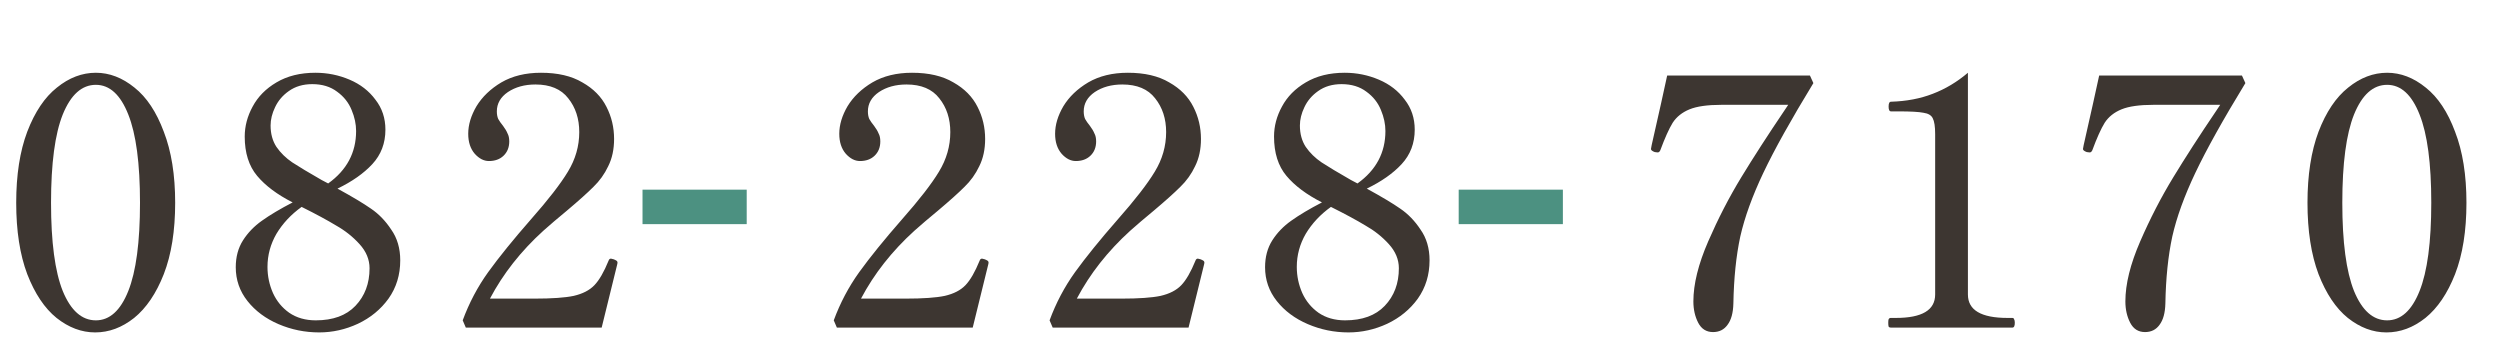
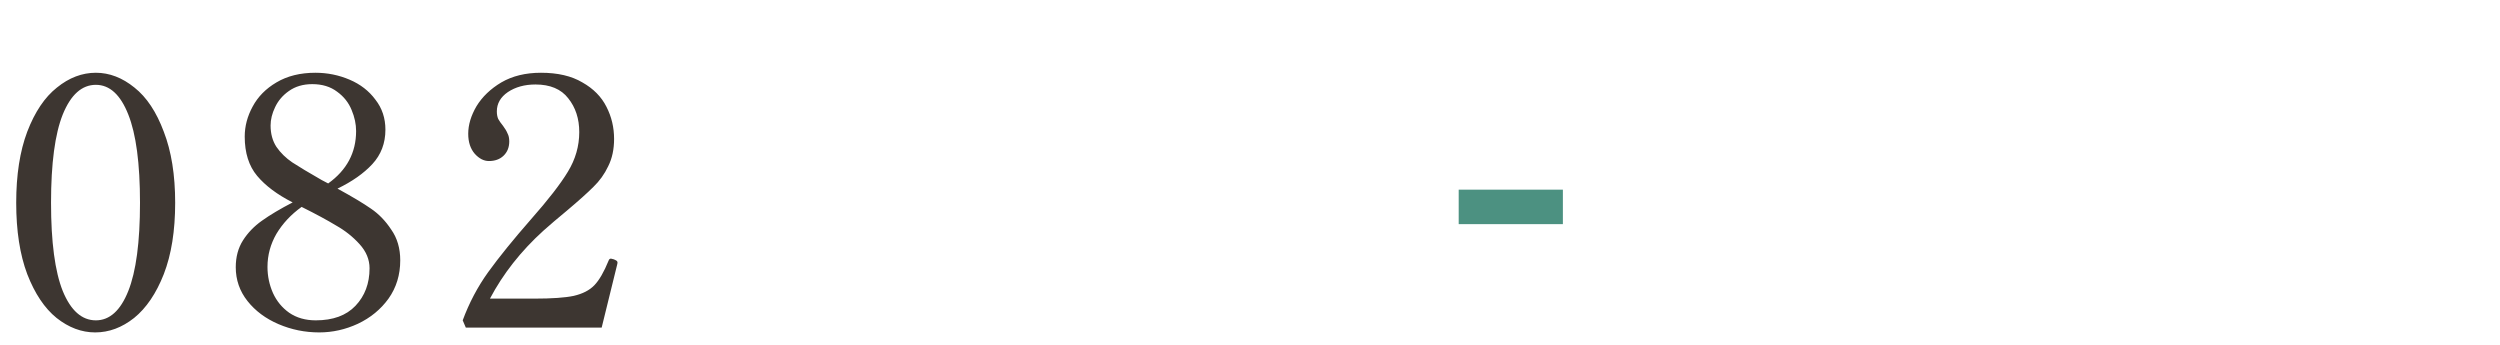
<svg xmlns="http://www.w3.org/2000/svg" width="145" height="20" viewBox="0 0 145 20" fill="none">
  <path d="M5.52 19.28C4.733 19.28 3.987 19 3.28 18.44C2.587 17.88 2.02 17.033 1.58 15.9C1.153 14.767 0.94 13.387 0.94 11.76C0.94 10.147 1.153 8.773 1.58 7.64C2.02 6.493 2.593 5.64 3.3 5.08C4.007 4.507 4.76 4.22 5.56 4.22C6.347 4.22 7.093 4.507 7.8 5.08C8.507 5.64 9.073 6.493 9.5 7.64C9.94 8.773 10.16 10.147 10.16 11.76C10.16 13.387 9.94 14.767 9.5 15.9C9.06 17.02 8.487 17.867 7.78 18.44C7.073 19 6.32 19.28 5.52 19.28ZM5.56 18.58C6.36 18.58 6.987 18.013 7.44 16.88C7.893 15.747 8.12 14.04 8.12 11.76C8.12 9.48 7.893 7.773 7.44 6.64C6.987 5.493 6.36 4.92 5.56 4.92C4.747 4.92 4.107 5.493 3.64 6.64C3.187 7.773 2.96 9.48 2.96 11.76C2.96 14.04 3.187 15.747 3.64 16.88C4.107 18.013 4.747 18.58 5.56 18.58ZM19.574 10.94C20.428 11.407 21.074 11.793 21.514 12.1C21.968 12.407 22.361 12.813 22.694 13.32C23.041 13.813 23.214 14.407 23.214 15.1C23.214 15.94 22.988 16.68 22.534 17.32C22.081 17.947 21.488 18.433 20.754 18.78C20.034 19.113 19.288 19.28 18.514 19.28C17.688 19.28 16.901 19.12 16.154 18.8C15.408 18.48 14.808 18.033 14.354 17.46C13.901 16.887 13.674 16.233 13.674 15.5C13.674 14.9 13.814 14.38 14.094 13.94C14.374 13.5 14.741 13.12 15.194 12.8C15.661 12.467 16.254 12.113 16.974 11.74C16.081 11.287 15.394 10.773 14.914 10.2C14.434 9.627 14.194 8.867 14.194 7.92C14.194 7.32 14.348 6.74 14.654 6.18C14.961 5.607 15.421 5.14 16.034 4.78C16.661 4.407 17.414 4.22 18.294 4.22C18.988 4.22 19.648 4.353 20.274 4.62C20.901 4.887 21.401 5.273 21.774 5.78C22.161 6.273 22.354 6.853 22.354 7.52C22.354 8.307 22.101 8.973 21.594 9.52C21.101 10.053 20.428 10.527 19.574 10.94ZM15.694 7.28C15.694 7.76 15.808 8.173 16.034 8.52C16.274 8.867 16.581 9.167 16.954 9.42C17.341 9.673 17.908 10.013 18.654 10.44C18.868 10.547 18.994 10.613 19.034 10.64C20.114 9.867 20.654 8.853 20.654 7.6C20.654 7.2 20.568 6.793 20.394 6.38C20.221 5.953 19.941 5.6 19.554 5.32C19.168 5.027 18.688 4.88 18.114 4.88C17.581 4.88 17.128 5.013 16.754 5.28C16.394 5.533 16.128 5.847 15.954 6.22C15.781 6.58 15.694 6.933 15.694 7.28ZM18.314 18.58C19.314 18.58 20.081 18.3 20.614 17.74C21.161 17.167 21.434 16.44 21.434 15.56C21.434 15.053 21.241 14.587 20.854 14.16C20.468 13.733 20.014 13.373 19.494 13.08C18.988 12.773 18.321 12.413 17.494 12C16.881 12.44 16.394 12.96 16.034 13.56C15.688 14.16 15.514 14.8 15.514 15.48C15.514 16.013 15.621 16.52 15.834 17C16.048 17.467 16.361 17.847 16.774 18.14C17.201 18.433 17.714 18.58 18.314 18.58ZM34.897 19H27.017L26.837 18.58C27.21 17.567 27.704 16.633 28.317 15.78C28.944 14.913 29.77 13.893 30.797 12.72C31.797 11.587 32.511 10.667 32.937 9.96C33.377 9.24 33.597 8.473 33.597 7.66C33.597 6.887 33.384 6.233 32.957 5.7C32.544 5.167 31.91 4.9 31.057 4.9C30.43 4.9 29.897 5.047 29.457 5.34C29.03 5.633 28.817 6.007 28.817 6.46C28.817 6.633 28.844 6.78 28.897 6.9C28.964 7.02 29.057 7.153 29.177 7.3C29.297 7.46 29.384 7.607 29.437 7.74C29.504 7.86 29.537 8.013 29.537 8.2C29.537 8.547 29.424 8.827 29.197 9.04C28.984 9.24 28.704 9.34 28.357 9.34C28.064 9.34 27.791 9.2 27.537 8.92C27.284 8.627 27.157 8.24 27.157 7.76C27.157 7.24 27.317 6.707 27.637 6.16C27.971 5.613 28.451 5.153 29.077 4.78C29.717 4.407 30.484 4.22 31.377 4.22C32.35 4.22 33.151 4.407 33.777 4.78C34.417 5.14 34.884 5.613 35.177 6.2C35.471 6.773 35.617 7.393 35.617 8.06C35.617 8.66 35.504 9.187 35.277 9.64C35.064 10.093 34.777 10.493 34.417 10.84C34.071 11.187 33.557 11.647 32.877 12.22C32.344 12.66 31.89 13.047 31.517 13.38C30.21 14.567 29.177 15.88 28.417 17.32H30.997C32.011 17.32 32.77 17.267 33.277 17.16C33.797 17.04 34.197 16.833 34.477 16.54C34.757 16.247 35.031 15.773 35.297 15.12C35.324 15.04 35.37 15 35.437 15L35.597 15.04C35.664 15.067 35.717 15.093 35.757 15.12C35.797 15.147 35.817 15.187 35.817 15.24L35.797 15.34L34.897 19Z" fill="#3D3631" />
-   <path d="M43.309 13H37.266V11H43.309V13Z" fill="#4C9181" />
-   <path d="M56.418 19H48.538L48.358 18.58C48.731 17.567 49.225 16.633 49.838 15.78C50.465 14.913 51.291 13.893 52.318 12.72C53.318 11.587 54.032 10.667 54.458 9.96C54.898 9.24 55.118 8.473 55.118 7.66C55.118 6.887 54.905 6.233 54.478 5.7C54.065 5.167 53.431 4.9 52.578 4.9C51.952 4.9 51.418 5.047 50.978 5.34C50.551 5.633 50.338 6.007 50.338 6.46C50.338 6.633 50.365 6.78 50.418 6.9C50.485 7.02 50.578 7.153 50.698 7.3C50.818 7.46 50.905 7.607 50.958 7.74C51.025 7.86 51.058 8.013 51.058 8.2C51.058 8.547 50.945 8.827 50.718 9.04C50.505 9.24 50.225 9.34 49.878 9.34C49.585 9.34 49.312 9.2 49.058 8.92C48.805 8.627 48.678 8.24 48.678 7.76C48.678 7.24 48.838 6.707 49.158 6.16C49.492 5.613 49.971 5.153 50.598 4.78C51.238 4.407 52.005 4.22 52.898 4.22C53.871 4.22 54.672 4.407 55.298 4.78C55.938 5.14 56.405 5.613 56.698 6.2C56.992 6.773 57.138 7.393 57.138 8.06C57.138 8.66 57.025 9.187 56.798 9.64C56.585 10.093 56.298 10.493 55.938 10.84C55.592 11.187 55.078 11.647 54.398 12.22C53.865 12.66 53.411 13.047 53.038 13.38C51.731 14.567 50.698 15.88 49.938 17.32H52.518C53.532 17.32 54.291 17.267 54.798 17.16C55.318 17.04 55.718 16.833 55.998 16.54C56.278 16.247 56.551 15.773 56.818 15.12C56.845 15.04 56.892 15 56.958 15L57.118 15.04C57.185 15.067 57.238 15.093 57.278 15.12C57.318 15.147 57.338 15.187 57.338 15.24L57.318 15.34L56.418 19ZM68.936 19H61.056L60.876 18.58C61.249 17.567 61.743 16.633 62.356 15.78C62.983 14.913 63.809 13.893 64.836 12.72C65.836 11.587 66.549 10.667 66.976 9.96C67.416 9.24 67.636 8.473 67.636 7.66C67.636 6.887 67.423 6.233 66.996 5.7C66.583 5.167 65.949 4.9 65.096 4.9C64.469 4.9 63.936 5.047 63.496 5.34C63.069 5.633 62.856 6.007 62.856 6.46C62.856 6.633 62.883 6.78 62.936 6.9C63.003 7.02 63.096 7.153 63.216 7.3C63.336 7.46 63.423 7.607 63.476 7.74C63.543 7.86 63.576 8.013 63.576 8.2C63.576 8.547 63.463 8.827 63.236 9.04C63.023 9.24 62.743 9.34 62.396 9.34C62.103 9.34 61.829 9.2 61.576 8.92C61.323 8.627 61.196 8.24 61.196 7.76C61.196 7.24 61.356 6.707 61.676 6.16C62.009 5.613 62.489 5.153 63.116 4.78C63.756 4.407 64.523 4.22 65.416 4.22C66.389 4.22 67.189 4.407 67.816 4.78C68.456 5.14 68.923 5.613 69.216 6.2C69.509 6.773 69.656 7.393 69.656 8.06C69.656 8.66 69.543 9.187 69.316 9.64C69.103 10.093 68.816 10.493 68.456 10.84C68.109 11.187 67.596 11.647 66.916 12.22C66.383 12.66 65.929 13.047 65.556 13.38C64.249 14.567 63.216 15.88 62.456 17.32H65.036C66.049 17.32 66.809 17.267 67.316 17.16C67.836 17.04 68.236 16.833 68.516 16.54C68.796 16.247 69.069 15.773 69.336 15.12C69.363 15.04 69.409 15 69.476 15L69.636 15.04C69.703 15.067 69.756 15.093 69.796 15.12C69.836 15.147 69.856 15.187 69.856 15.24L69.836 15.34L68.936 19ZM79.274 10.94C80.127 11.407 80.774 11.793 81.214 12.1C81.667 12.407 82.061 12.813 82.394 13.32C82.741 13.813 82.914 14.407 82.914 15.1C82.914 15.94 82.687 16.68 82.234 17.32C81.781 17.947 81.187 18.433 80.454 18.78C79.734 19.113 78.987 19.28 78.214 19.28C77.387 19.28 76.601 19.12 75.854 18.8C75.107 18.48 74.507 18.033 74.054 17.46C73.601 16.887 73.374 16.233 73.374 15.5C73.374 14.9 73.514 14.38 73.794 13.94C74.074 13.5 74.441 13.12 74.894 12.8C75.361 12.467 75.954 12.113 76.674 11.74C75.781 11.287 75.094 10.773 74.614 10.2C74.134 9.627 73.894 8.867 73.894 7.92C73.894 7.32 74.047 6.74 74.354 6.18C74.661 5.607 75.121 5.14 75.734 4.78C76.361 4.407 77.114 4.22 77.994 4.22C78.687 4.22 79.347 4.353 79.974 4.62C80.601 4.887 81.101 5.273 81.474 5.78C81.861 6.273 82.054 6.853 82.054 7.52C82.054 8.307 81.801 8.973 81.294 9.52C80.801 10.053 80.127 10.527 79.274 10.94ZM75.394 7.28C75.394 7.76 75.507 8.173 75.734 8.52C75.974 8.867 76.281 9.167 76.654 9.42C77.041 9.673 77.607 10.013 78.354 10.44C78.567 10.547 78.694 10.613 78.734 10.64C79.814 9.867 80.354 8.853 80.354 7.6C80.354 7.2 80.267 6.793 80.094 6.38C79.921 5.953 79.641 5.6 79.254 5.32C78.867 5.027 78.387 4.88 77.814 4.88C77.281 4.88 76.827 5.013 76.454 5.28C76.094 5.533 75.827 5.847 75.654 6.22C75.481 6.58 75.394 6.933 75.394 7.28ZM78.014 18.58C79.014 18.58 79.781 18.3 80.314 17.74C80.861 17.167 81.134 16.44 81.134 15.56C81.134 15.053 80.941 14.587 80.554 14.16C80.167 13.733 79.714 13.373 79.194 13.08C78.687 12.773 78.021 12.413 77.194 12C76.581 12.44 76.094 12.96 75.734 13.56C75.387 14.16 75.214 14.8 75.214 15.48C75.214 16.013 75.321 16.52 75.534 17C75.747 17.467 76.061 17.847 76.474 18.14C76.901 18.433 77.414 18.58 78.014 18.58Z" fill="#3D3631" />
  <path d="M90.647 13H84.604V11H90.647V13Z" fill="#4C9181" />
-   <path d="M99.356 19.26C98.97 19.26 98.683 19.08 98.496 18.72C98.31 18.36 98.216 17.947 98.216 17.48C98.216 16.48 98.503 15.32 99.076 14C99.65 12.68 100.29 11.44 100.996 10.28C101.703 9.12 102.53 7.84 103.476 6.44L103.716 6.08H99.836C99.036 6.08 98.423 6.167 97.996 6.34C97.57 6.513 97.243 6.773 97.016 7.12C96.803 7.467 96.563 8 96.296 8.72C96.27 8.773 96.243 8.807 96.216 8.82C96.203 8.833 96.176 8.84 96.136 8.84L95.976 8.82C95.83 8.767 95.756 8.707 95.756 8.64L95.796 8.42C96.223 6.54 96.523 5.193 96.696 4.38H104.976L105.176 4.82C103.883 6.94 102.916 8.673 102.276 10.02C101.636 11.367 101.19 12.6 100.936 13.72C100.696 14.84 100.563 16.133 100.536 17.6C100.523 18.147 100.41 18.56 100.196 18.84C99.996 19.12 99.716 19.26 99.356 19.26ZM109.659 19C109.605 19 109.565 18.98 109.539 18.94C109.525 18.887 109.519 18.813 109.519 18.72C109.519 18.627 109.525 18.56 109.539 18.52C109.565 18.467 109.605 18.44 109.659 18.44H109.959C111.479 18.44 112.239 17.987 112.239 17.08V7.78C112.239 7.34 112.192 7.033 112.099 6.86C112.019 6.687 111.839 6.58 111.559 6.54C111.292 6.487 110.812 6.46 110.119 6.46H109.679C109.585 6.46 109.539 6.367 109.539 6.18C109.539 5.993 109.585 5.9 109.679 5.9C110.572 5.873 111.379 5.72 112.099 5.44C112.832 5.16 113.512 4.753 114.139 4.22V17.08C114.139 17.987 114.905 18.44 116.439 18.44H116.719C116.772 18.44 116.805 18.467 116.819 18.52C116.845 18.56 116.859 18.627 116.859 18.72C116.859 18.907 116.812 19 116.719 19H109.659ZM124.412 19.26C124.025 19.26 123.738 19.08 123.552 18.72C123.365 18.36 123.272 17.947 123.272 17.48C123.272 16.48 123.558 15.32 124.132 14C124.705 12.68 125.345 11.44 126.052 10.28C126.758 9.12 127.585 7.84 128.532 6.44L128.772 6.08H124.892C124.092 6.08 123.478 6.167 123.052 6.34C122.625 6.513 122.298 6.773 122.072 7.12C121.858 7.467 121.618 8 121.352 8.72C121.325 8.773 121.298 8.807 121.272 8.82C121.258 8.833 121.232 8.84 121.192 8.84L121.032 8.82C120.885 8.767 120.812 8.707 120.812 8.64L120.852 8.42C121.278 6.54 121.578 5.193 121.752 4.38H130.032L130.232 4.82C128.938 6.94 127.972 8.673 127.332 10.02C126.692 11.367 126.245 12.6 125.992 13.72C125.752 14.84 125.618 16.133 125.592 17.6C125.578 18.147 125.465 18.56 125.252 18.84C125.052 19.12 124.772 19.26 124.412 19.26ZM138.414 19.28C137.628 19.28 136.881 19 136.174 18.44C135.481 17.88 134.914 17.033 134.474 15.9C134.048 14.767 133.834 13.387 133.834 11.76C133.834 10.147 134.048 8.773 134.474 7.64C134.914 6.493 135.488 5.64 136.194 5.08C136.901 4.507 137.654 4.22 138.454 4.22C139.241 4.22 139.988 4.507 140.694 5.08C141.401 5.64 141.968 6.493 142.394 7.64C142.834 8.773 143.054 10.147 143.054 11.76C143.054 13.387 142.834 14.767 142.394 15.9C141.954 17.02 141.381 17.867 140.674 18.44C139.968 19 139.214 19.28 138.414 19.28ZM138.454 18.58C139.254 18.58 139.881 18.013 140.334 16.88C140.788 15.747 141.014 14.04 141.014 11.76C141.014 9.48 140.788 7.773 140.334 6.64C139.881 5.493 139.254 4.92 138.454 4.92C137.641 4.92 137.001 5.493 136.534 6.64C136.081 7.773 135.854 9.48 135.854 11.76C135.854 14.04 136.081 15.747 136.534 16.88C137.001 18.013 137.641 18.58 138.454 18.58Z" fill="#3D3631" />
</svg>